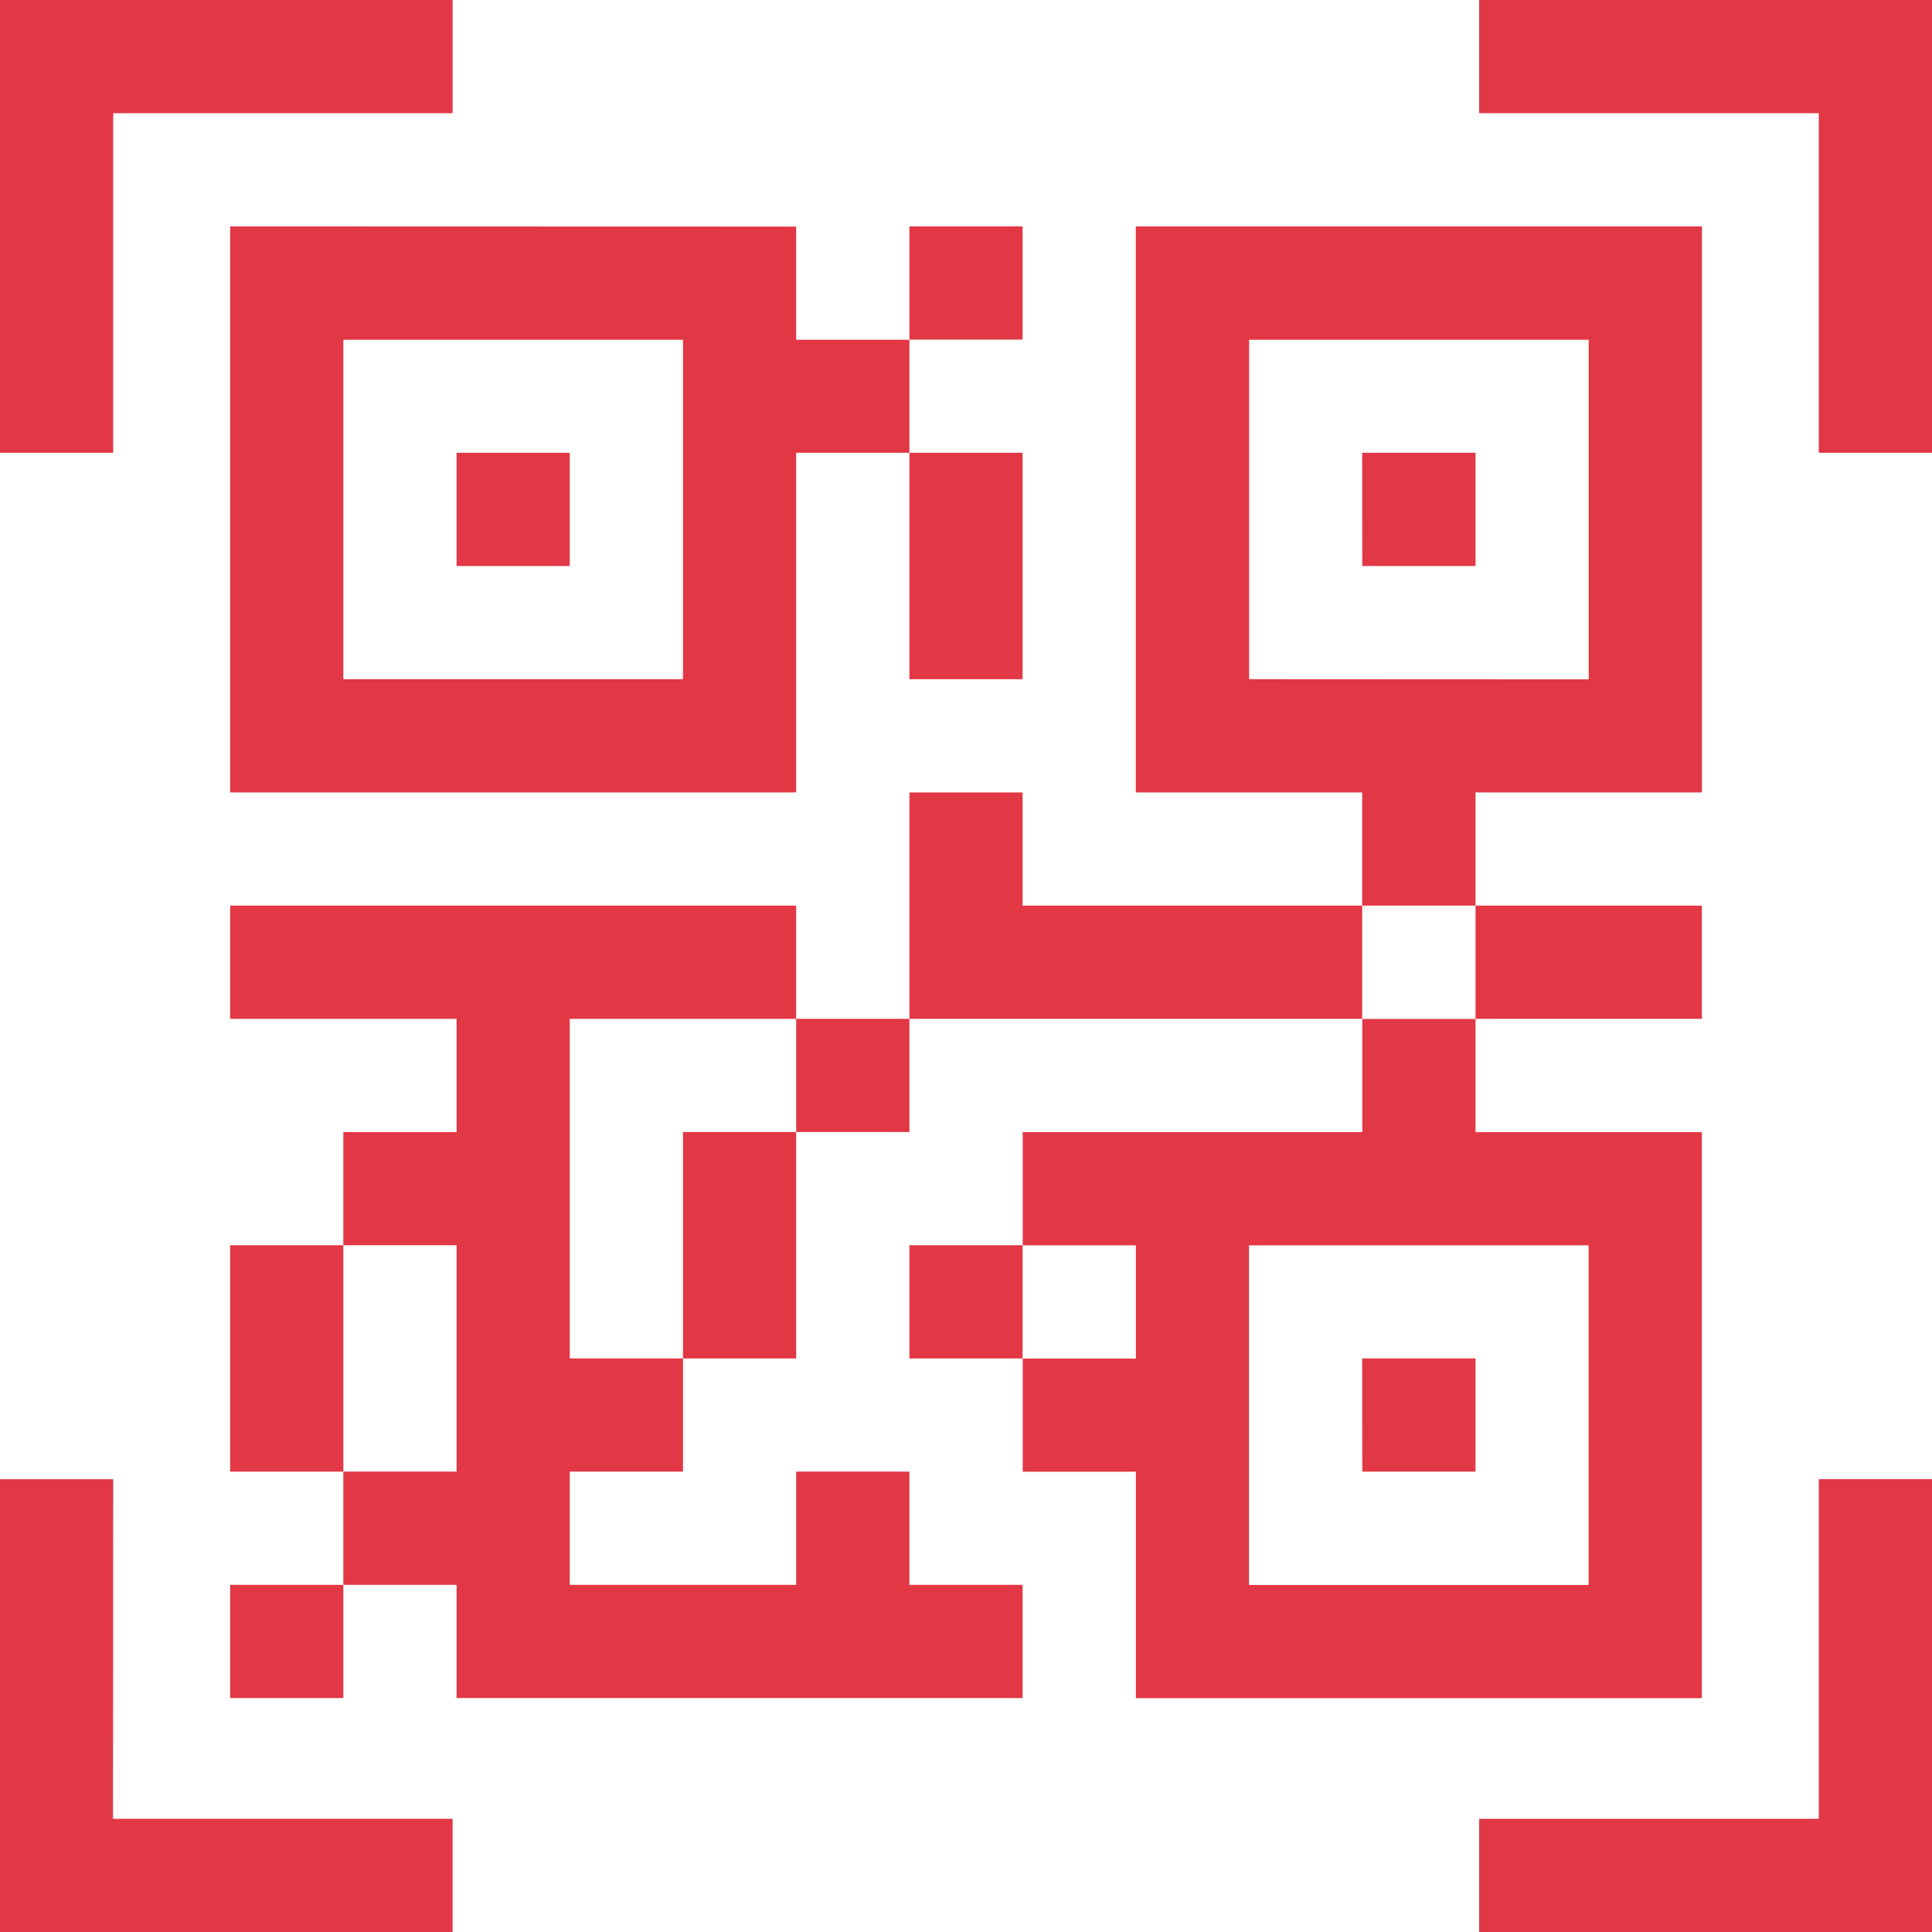
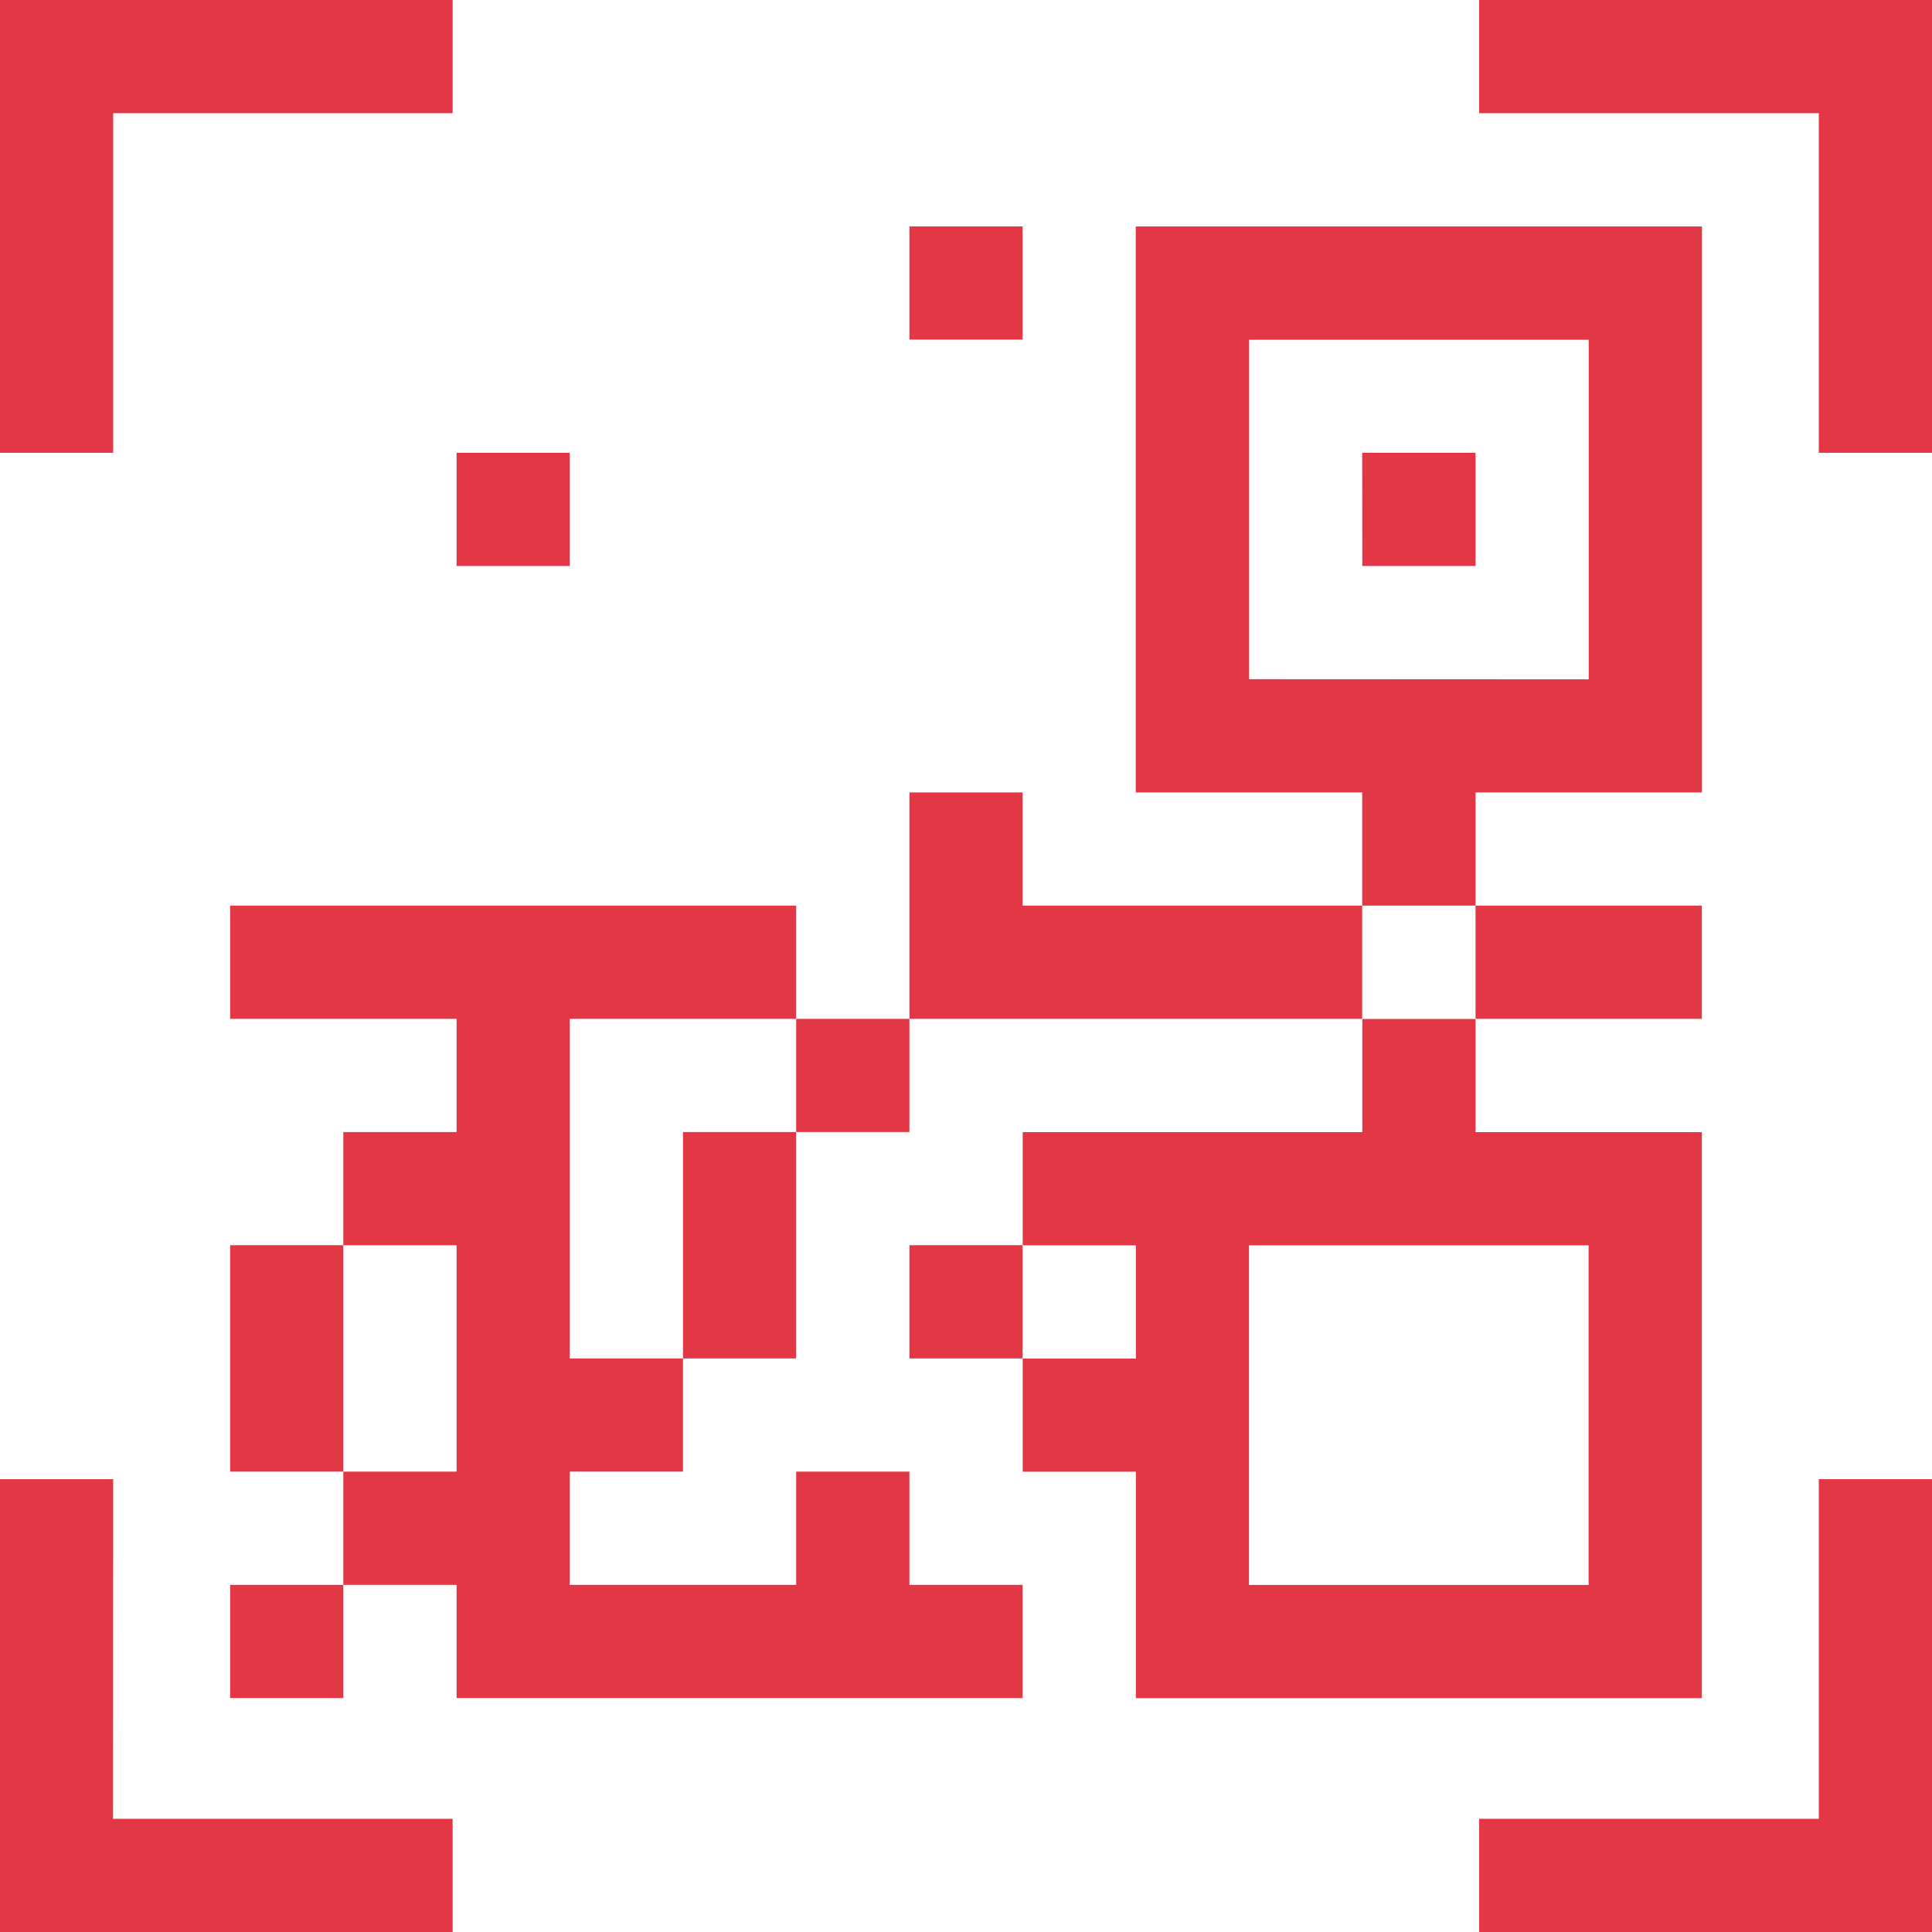
<svg xmlns="http://www.w3.org/2000/svg" width="35.13" height="35.13" viewBox="0 0 35.13 35.13">
  <defs>
    <style>.a{fill:#e23744;}</style>
  </defs>
  <g transform="translate(-350.87 -2109.522)">
    <path class="a" d="M352.928,2111.58H359.1v-2.058H350.87v8.233h2.058Z" />
    <path class="a" d="M377.766,2109.522v2.058h6.176v6.175H386v-8.233Z" />
    <path class="a" d="M383.942,2142.594h-6.176v2.058H386v-8.234h-2.058Z" />
    <path class="a" d="M352.928,2136.418H350.87v8.234H359.1v-2.058h-6.175Z" />
-     <path class="a" d="M355.055,2113.639v10.292h10.292v-6.176h2.059V2115.7h-2.059v-2.058Zm8.234,8.233h-6.176V2115.7h6.176Z" />
    <path class="a" d="M381.815,2140.4v-10.292H377.7v-2.058h-2.059v2.058h-6.175v2.058h2.058v2.059h-2.058v2.058h2.058v4.117Zm-8.234-8.234h6.175v6.176h-6.175Z" />
    <path class="a" d="M361.23,2128.048h4.117v-2.059H355.055v2.059h4.117v2.058h-2.059v2.058h2.059v4.117h-2.059v2.059h2.059v2.058h10.292v-2.058h-2.058v-2.059h-2.059v2.059H361.23v-2.059h2.059v-2.058H361.23Z" />
    <path class="a" d="M359.172,2117.755h2.058v2.059h-2.058Z" />
    <path class="a" d="M375.639,2117.755H377.7v2.059h-2.059Z" />
    <path class="a" d="M377.7,2123.931h4.117v-10.292H371.522v10.292h4.117v2.058H377.7Zm-4.117-2.059V2115.7h6.175v6.175Z" />
    <path class="a" d="M381.815,2128.048v-2.059H377.7v2.059Z" />
-     <path class="a" d="M375.639,2134.223H377.7v2.058h-2.059Z" />
    <path class="a" d="M367.406,2132.164h2.058v2.059h-2.058Z" />
    <path class="a" d="M363.289,2134.223h2.058v-4.117h-2.058Z" />
    <path class="a" d="M365.347,2128.048h2.059v2.058h-2.059Z" />
    <path class="a" d="M357.113,2132.164h-2.058v4.117h2.058Z" />
    <path class="a" d="M355.055,2138.34h2.058v2.058h-2.058Z" />
    <path class="a" d="M367.406,2113.639h2.058v2.058h-2.058Z" />
-     <path class="a" d="M367.406,2121.872h2.058v-4.117h-2.058Z" />
    <path class="a" d="M369.464,2125.989v-2.058h-2.058v4.117h8.233v-2.059Z" />
  </g>
</svg>